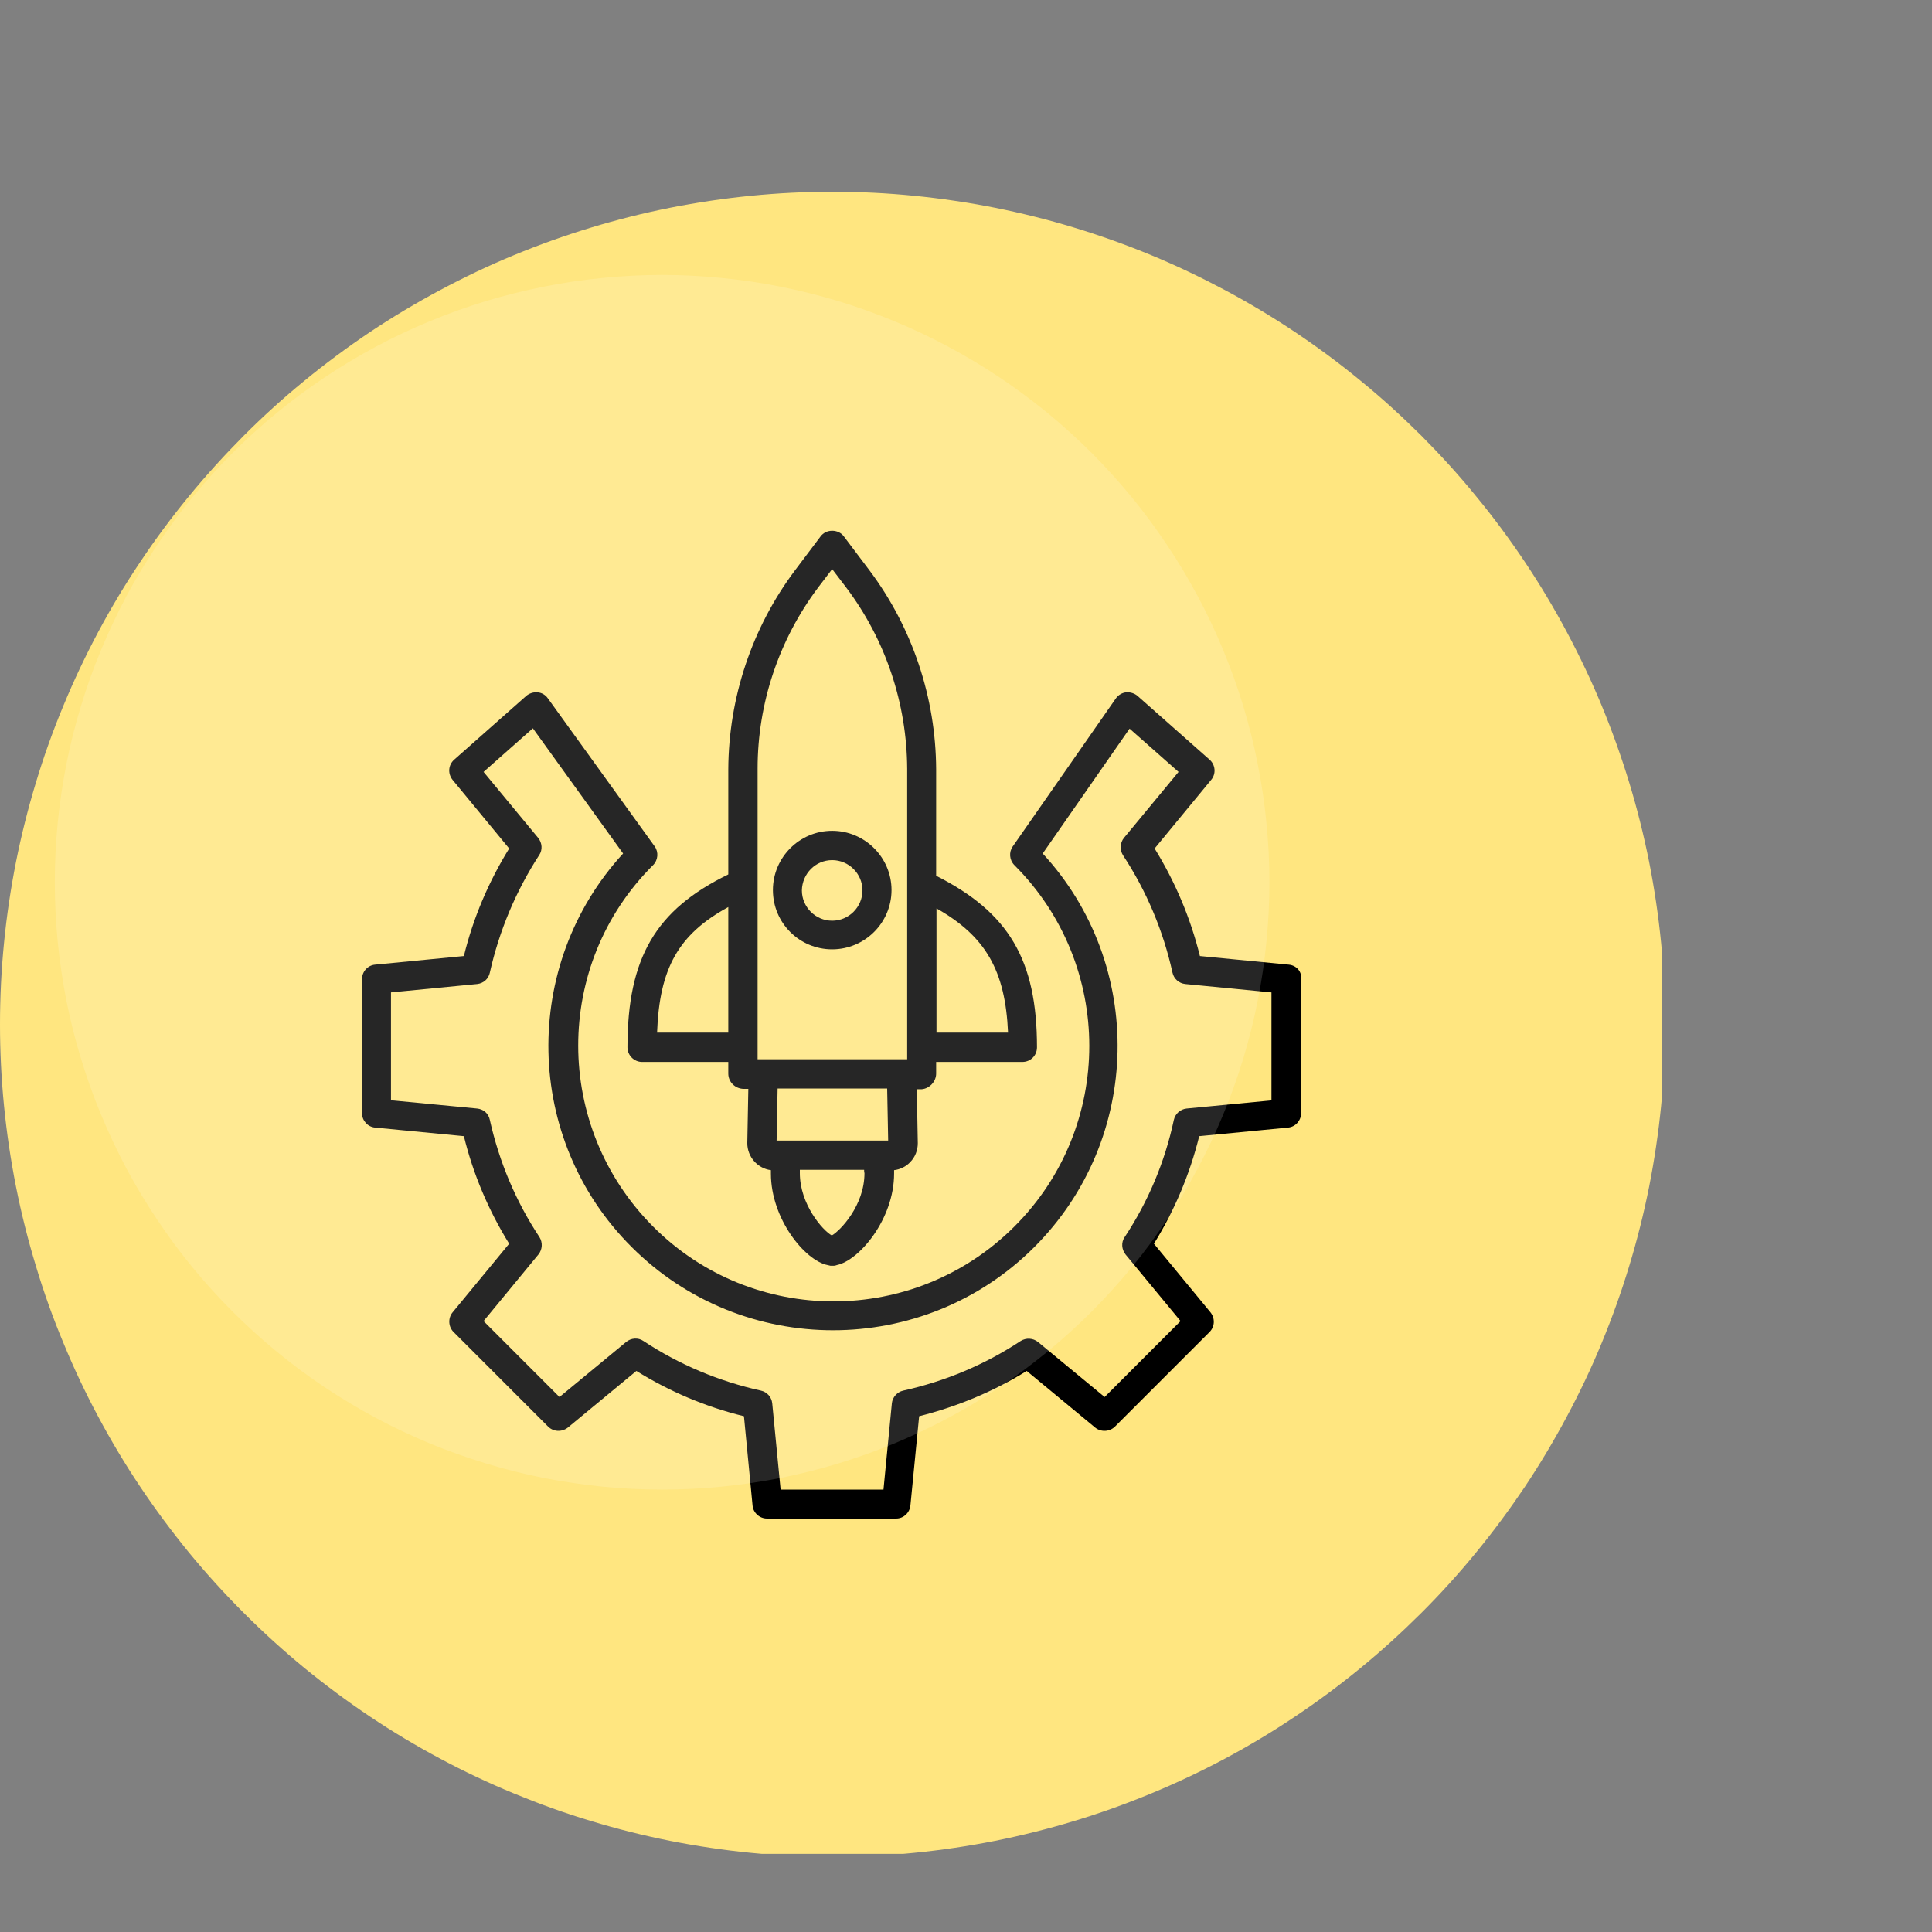
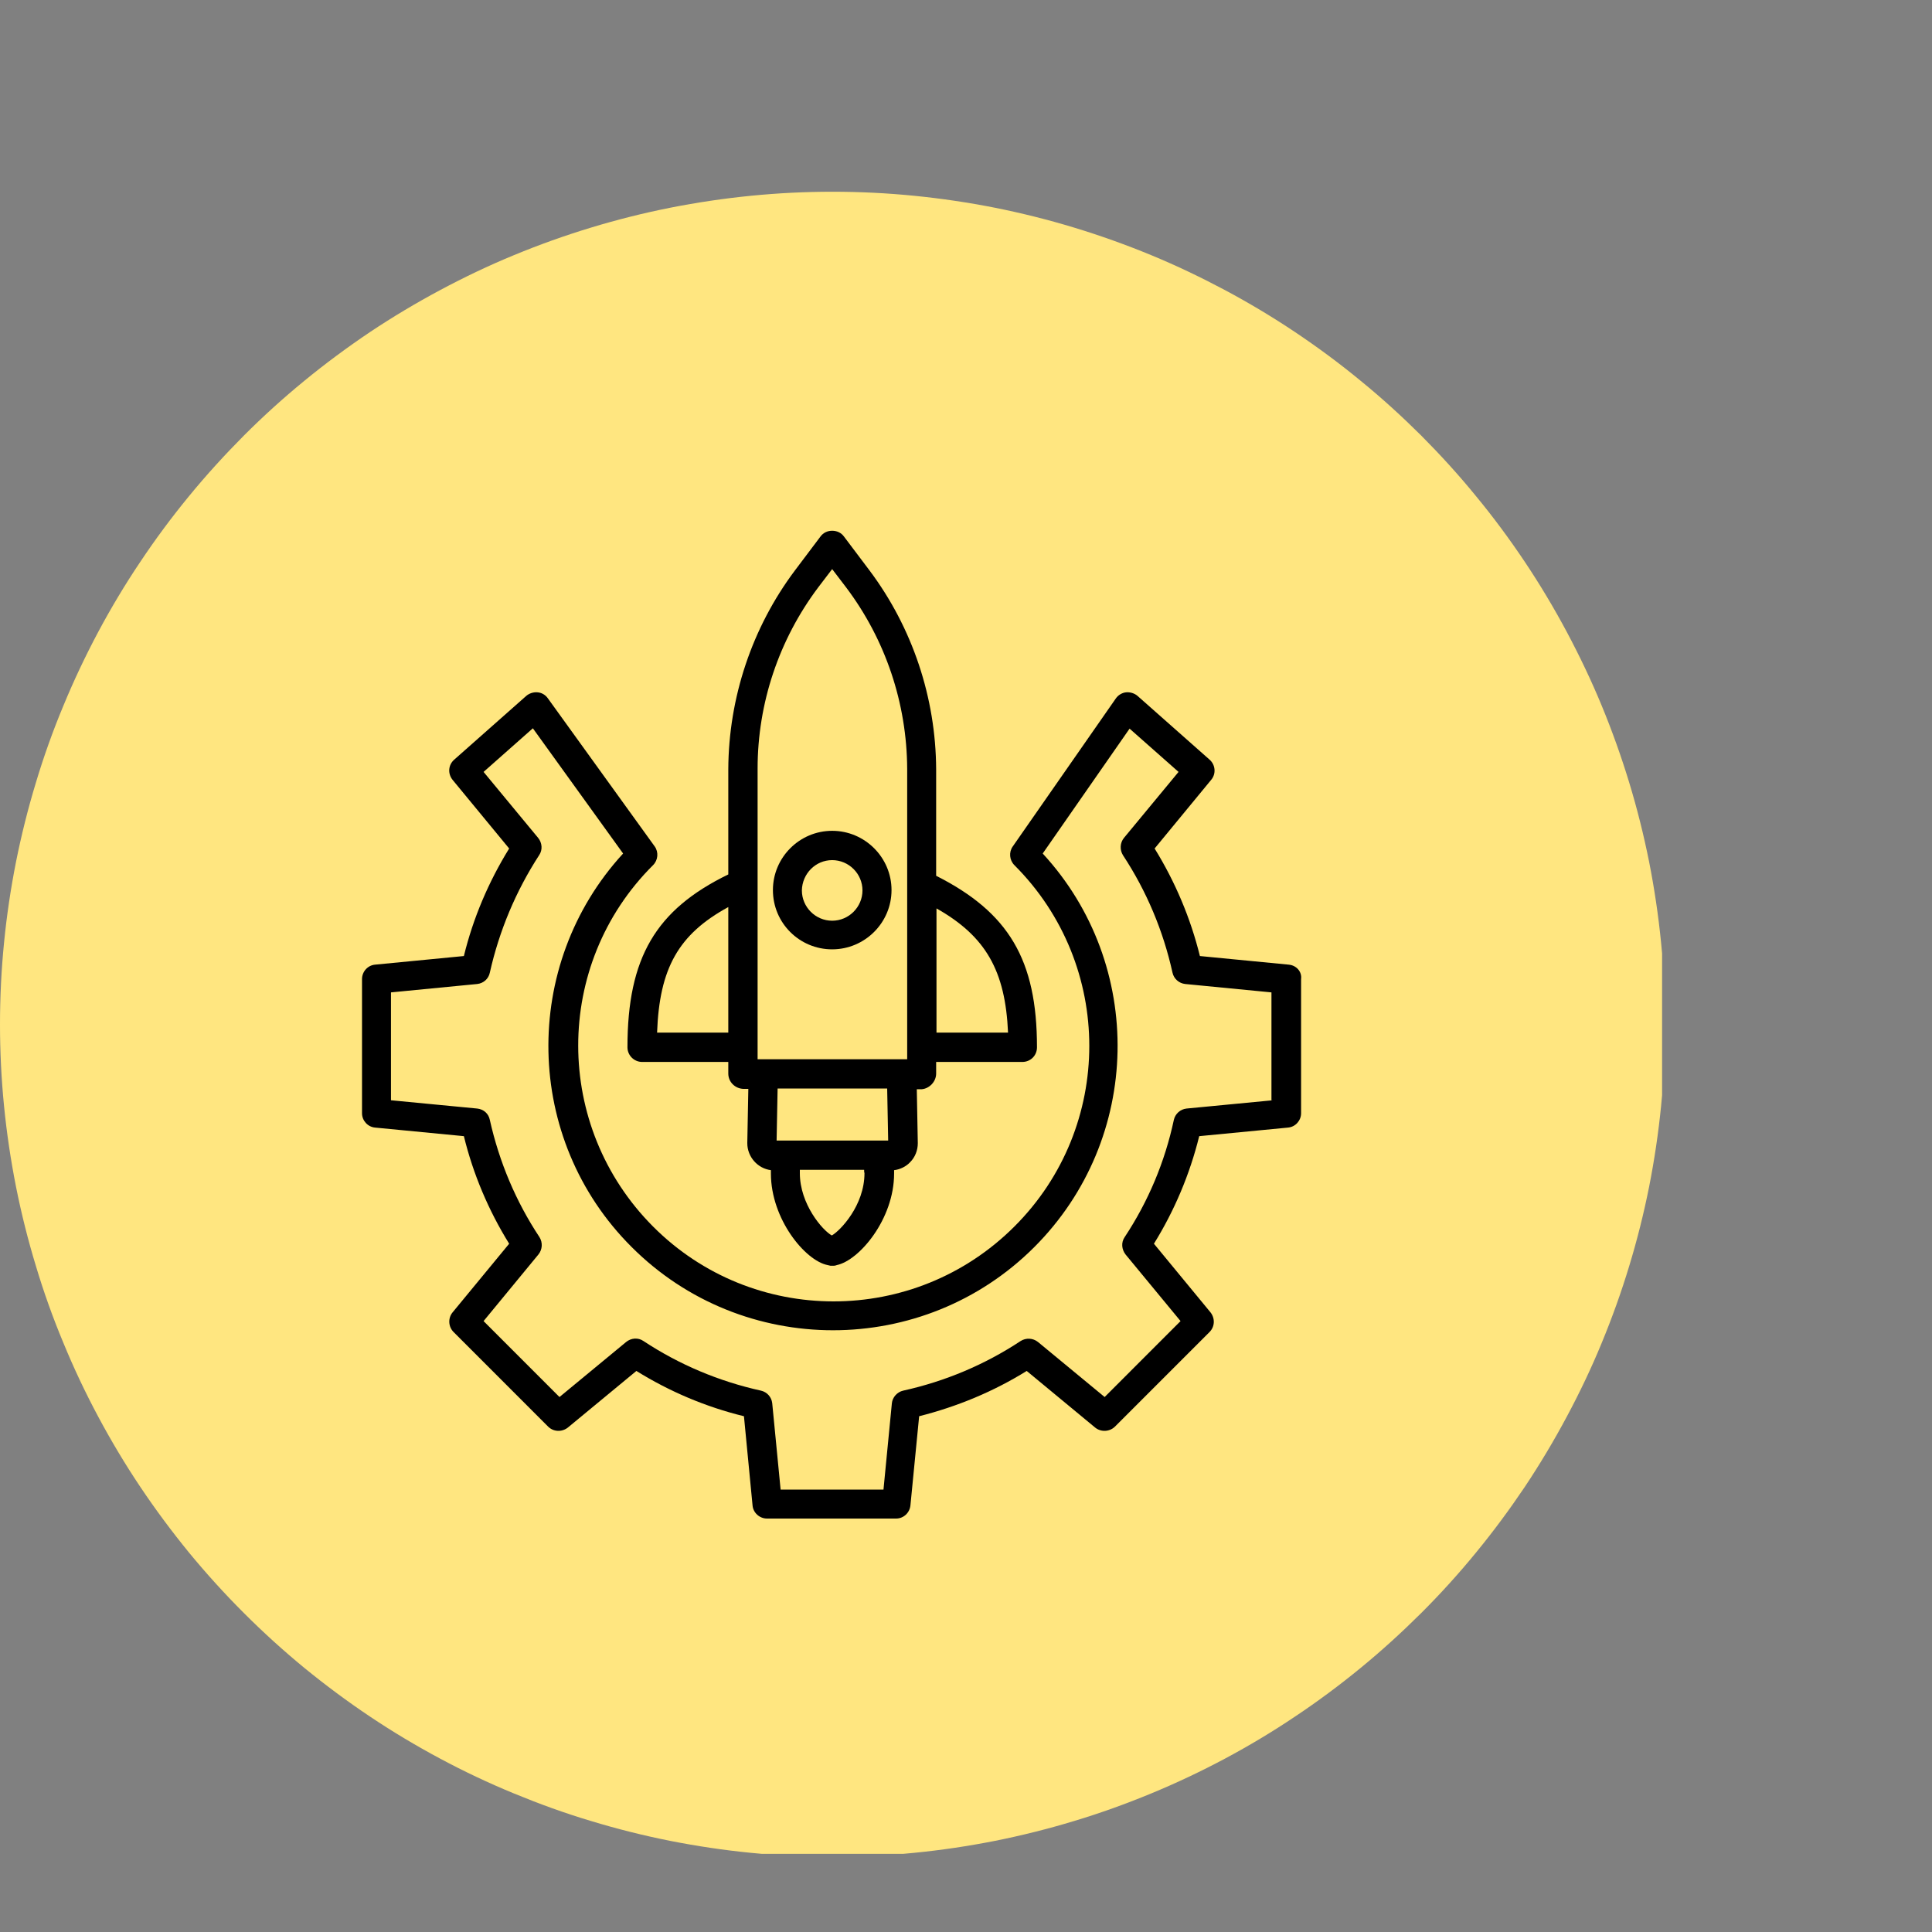
<svg xmlns="http://www.w3.org/2000/svg" width="90" viewBox="0 0 67.5 67.5" height="90" preserveAspectRatio="xMidYMid meet">
  <rect x="0" y="0" width="67.5" height="67.5" fill="#808080" stroke="none" />
  <defs>
    <filter x="0%" y="0%" width="100%" height="100%" id="bf1fd0c130" />
    <clipPath id="0e534325b0">
      <path d="M 0 6.699 L 58.07 6.699 L 58.07 64.77 L 0 64.77 Z M 0 6.699 " clip-rule="nonzero" />
    </clipPath>
    <mask id="ca0e9b715c">
      <g filter="url(#bf1fd0c130)">
-         <rect x="-6.75" width="81" fill="#000000" y="-6.75" height="81" fill-opacity="0.15" />
-       </g>
+         </g>
    </mask>
    <clipPath id="43a5a74652">
      <path d="M 0.914 0.605 L 43.352 0.605 L 43.352 43.043 L 0.914 43.043 Z M 0.914 0.605 " clip-rule="nonzero" />
    </clipPath>
    <clipPath id="ce361acd84">
      <rect x="0" width="44" y="0" height="44" />
    </clipPath>
  </defs>
  <g clip-path="url(#0e534325b0)">
    <path fill="#ffe680" d="M 58.176 35.789 C 58.176 36.742 58.129 37.691 58.035 38.641 C 57.941 39.586 57.801 40.527 57.617 41.461 C 57.43 42.398 57.199 43.32 56.922 44.23 C 56.645 45.145 56.324 46.039 55.961 46.918 C 55.598 47.801 55.188 48.66 54.738 49.5 C 54.289 50.34 53.801 51.156 53.273 51.949 C 52.742 52.738 52.176 53.504 51.57 54.242 C 50.969 54.977 50.328 55.684 49.656 56.355 C 48.98 57.027 48.277 57.668 47.539 58.273 C 46.805 58.875 46.039 59.445 45.246 59.973 C 44.457 60.504 43.641 60.992 42.801 61.441 C 41.957 61.891 41.098 62.297 40.219 62.66 C 39.34 63.023 38.441 63.348 37.531 63.621 C 36.621 63.898 35.695 64.129 34.762 64.316 C 33.828 64.5 32.887 64.641 31.938 64.734 C 30.992 64.828 30.039 64.875 29.086 64.875 C 28.133 64.875 27.184 64.828 26.234 64.734 C 25.289 64.641 24.348 64.5 23.414 64.316 C 22.477 64.129 21.555 63.898 20.645 63.621 C 19.73 63.348 18.836 63.023 17.957 62.66 C 17.074 62.297 16.215 61.891 15.375 61.441 C 14.535 60.992 13.719 60.504 12.926 59.973 C 12.137 59.445 11.371 58.875 10.633 58.273 C 9.898 57.668 9.191 57.027 8.52 56.355 C 7.848 55.684 7.207 54.977 6.602 54.242 C 6 53.504 5.43 52.738 4.902 51.949 C 4.371 51.156 3.883 50.34 3.434 49.5 C 2.984 48.66 2.578 47.801 2.215 46.918 C 1.848 46.039 1.527 45.145 1.254 44.23 C 0.977 43.32 0.746 42.398 0.559 41.461 C 0.375 40.527 0.234 39.586 0.141 38.641 C 0.047 37.691 0 36.742 0 35.789 C 0 34.836 0.047 33.883 0.141 32.938 C 0.234 31.988 0.375 31.047 0.559 30.113 C 0.746 29.18 0.977 28.254 1.254 27.344 C 1.527 26.434 1.848 25.535 2.215 24.656 C 2.578 23.777 2.984 22.918 3.434 22.074 C 3.883 21.234 4.371 20.418 4.902 19.629 C 5.43 18.836 6 18.07 6.602 17.336 C 7.207 16.598 7.848 15.895 8.52 15.219 C 9.191 14.547 9.898 13.906 10.633 13.305 C 11.371 12.699 12.137 12.133 12.926 11.602 C 13.719 11.074 14.535 10.586 15.375 10.137 C 16.215 9.688 17.074 9.277 17.957 8.914 C 18.836 8.551 19.73 8.23 20.645 7.953 C 21.555 7.676 22.477 7.445 23.414 7.258 C 24.348 7.074 25.289 6.934 26.234 6.84 C 27.184 6.746 28.133 6.699 29.086 6.699 C 30.039 6.699 30.992 6.746 31.938 6.84 C 32.887 6.934 33.828 7.074 34.762 7.258 C 35.695 7.445 36.621 7.676 37.531 7.953 C 38.441 8.23 39.34 8.551 40.219 8.914 C 41.098 9.277 41.957 9.688 42.801 10.137 C 43.641 10.586 44.457 11.074 45.246 11.602 C 46.039 12.133 46.805 12.699 47.539 13.305 C 48.277 13.906 48.98 14.547 49.656 15.219 C 50.328 15.895 50.969 16.598 51.57 17.336 C 52.176 18.07 52.742 18.836 53.273 19.629 C 53.801 20.418 54.289 21.234 54.738 22.074 C 55.188 22.918 55.598 23.777 55.961 24.656 C 56.324 25.535 56.645 26.434 56.922 27.344 C 57.199 28.254 57.43 29.18 57.617 30.113 C 57.801 31.047 57.941 31.988 58.035 32.938 C 58.129 33.883 58.176 34.836 58.176 35.789 Z M 58.176 35.789 " fill-opacity="1" fill-rule="nonzero" />
  </g>
  <path fill="#000000" d="M 45.027 33.703 L 41.922 33.402 C 41.594 32.074 41.059 30.809 40.34 29.645 L 42.316 27.246 C 42.492 27.039 42.469 26.723 42.258 26.539 L 39.746 24.316 C 39.641 24.223 39.488 24.176 39.348 24.188 C 39.211 24.199 39.07 24.281 38.988 24.398 L 35.383 29.574 C 35.242 29.773 35.266 30.051 35.441 30.227 C 38.93 33.715 38.93 39.371 35.441 42.852 C 31.949 46.34 26.293 46.34 22.816 42.852 C 19.336 39.359 19.324 33.703 22.816 30.227 C 22.992 30.051 23.016 29.773 22.875 29.574 L 19.141 24.398 C 19.059 24.281 18.93 24.199 18.777 24.188 C 18.641 24.176 18.488 24.223 18.383 24.316 L 15.871 26.539 C 15.66 26.723 15.637 27.027 15.812 27.246 L 17.789 29.645 C 17.07 30.809 16.531 32.074 16.207 33.402 L 13.102 33.703 C 12.844 33.727 12.648 33.949 12.648 34.207 L 12.648 38.895 C 12.648 39.148 12.844 39.371 13.102 39.395 L 16.207 39.695 C 16.531 41.023 17.07 42.293 17.789 43.453 L 15.812 45.852 C 15.648 46.051 15.66 46.352 15.848 46.539 L 19.152 49.844 C 19.336 50.027 19.629 50.039 19.836 49.879 L 22.234 47.898 C 23.398 48.621 24.664 49.156 25.992 49.48 L 26.293 52.602 C 26.316 52.855 26.539 53.055 26.797 53.055 L 31.309 53.055 C 31.566 53.055 31.785 52.855 31.809 52.59 L 32.113 49.48 C 33.438 49.145 34.707 48.621 35.871 47.898 L 38.266 49.879 C 38.465 50.039 38.766 50.027 38.953 49.844 L 42.258 46.539 C 42.445 46.352 42.457 46.062 42.293 45.852 L 40.316 43.453 C 41.035 42.293 41.57 41.023 41.898 39.695 L 45.004 39.395 C 45.262 39.371 45.457 39.148 45.457 38.895 L 45.457 34.207 C 45.492 33.949 45.293 33.727 45.027 33.703 Z M 44.469 38.441 L 41.457 38.73 C 41.234 38.754 41.059 38.918 41.012 39.125 C 40.699 40.594 40.117 41.977 39.293 43.223 C 39.164 43.41 39.188 43.652 39.324 43.828 L 41.246 46.156 L 38.594 48.809 L 36.266 46.887 C 36.09 46.746 35.848 46.734 35.66 46.852 C 34.406 47.68 33.02 48.262 31.555 48.586 C 31.344 48.633 31.18 48.82 31.16 49.027 L 30.867 52.043 L 27.273 52.043 L 26.98 49.027 C 26.957 48.809 26.797 48.633 26.586 48.586 C 25.121 48.262 23.734 47.68 22.48 46.852 C 22.293 46.723 22.047 46.746 21.875 46.887 L 19.547 48.809 L 16.895 46.156 L 18.812 43.828 C 18.953 43.652 18.965 43.41 18.848 43.223 C 18.023 41.977 17.441 40.594 17.113 39.125 C 17.07 38.906 16.895 38.754 16.672 38.73 L 13.66 38.441 L 13.66 34.672 L 16.672 34.379 C 16.895 34.355 17.07 34.195 17.113 33.984 C 17.441 32.52 18.023 31.133 18.836 29.879 C 18.965 29.691 18.941 29.445 18.801 29.273 L 16.895 26.969 L 18.617 25.445 L 21.77 29.82 C 18.195 33.715 18.289 39.801 22.07 43.57 C 25.945 47.445 32.262 47.445 36.137 43.57 C 39.918 39.789 40.012 33.703 36.43 29.82 L 39.465 25.457 L 41.176 26.969 L 39.27 29.273 C 39.129 29.445 39.117 29.691 39.234 29.879 C 40.059 31.133 40.641 32.52 40.965 33.984 C 41.012 34.195 41.188 34.355 41.41 34.379 L 44.422 34.672 L 44.422 38.441 Z M 44.469 38.441 " fill-opacity="1" fill-rule="nonzero" />
  <path fill="#000000" d="M 32.707 37.508 L 32.707 37.102 L 35.719 37.102 C 36 37.102 36.23 36.883 36.23 36.59 C 36.23 33.531 35.242 31.879 32.707 30.598 L 32.707 26.875 C 32.695 24.375 31.879 21.93 30.379 19.93 L 29.484 18.742 C 29.391 18.613 29.238 18.543 29.074 18.543 C 28.914 18.543 28.762 18.613 28.668 18.742 L 27.773 19.93 C 26.273 21.93 25.457 24.375 25.445 26.875 L 25.445 30.551 C 22.91 31.785 21.922 33.461 21.922 36.59 C 21.922 36.871 22.152 37.102 22.434 37.102 L 25.445 37.102 L 25.445 37.508 C 25.445 37.801 25.68 38.031 25.969 38.043 L 26.145 38.043 L 26.109 39.93 L 26.109 39.941 C 26.109 40.418 26.469 40.824 26.934 40.883 C 26.934 40.918 26.934 40.965 26.934 41 C 26.934 42.594 28.133 44.047 28.914 44.199 C 28.949 44.211 28.984 44.211 29.016 44.223 L 29.133 44.223 C 29.168 44.223 29.203 44.211 29.238 44.199 C 30.02 44.035 31.238 42.594 31.238 41 C 31.238 41 31.238 40.988 31.238 40.988 C 31.238 40.953 31.238 40.918 31.238 40.883 C 31.449 40.859 31.66 40.754 31.797 40.605 C 31.973 40.43 32.066 40.188 32.066 39.941 L 32.031 38.055 L 32.207 38.055 C 32.473 38.031 32.707 37.789 32.707 37.508 Z M 35.219 36.078 L 32.719 36.078 L 32.719 31.738 C 34.449 32.715 35.125 33.926 35.219 36.078 Z M 28.586 20.523 L 29.074 19.883 L 29.562 20.523 C 30.938 22.348 31.684 24.57 31.695 26.863 L 31.695 36.531 C 31.695 36.543 31.695 36.566 31.695 36.578 C 31.695 36.59 31.695 36.613 31.695 36.625 L 31.695 37.008 L 26.469 37.008 L 26.469 26.852 C 26.469 24.57 27.215 22.348 28.586 20.523 Z M 22.957 36.078 C 23.039 33.832 23.699 32.645 25.445 31.691 L 25.445 36.078 Z M 29.062 43.164 C 28.738 42.988 27.945 42.07 27.945 40.988 C 27.945 40.953 27.945 40.941 27.945 40.871 L 30.191 40.871 C 30.191 40.941 30.191 40.953 30.203 40.988 C 30.203 42.117 29.355 43 29.062 43.164 Z M 31.031 39.848 L 27.133 39.848 L 27.168 38.031 L 30.996 38.031 Z M 31.031 39.848 " fill-opacity="1" fill-rule="nonzero" />
  <path fill="#000000" d="M 29.074 33.168 C 30.215 33.168 31.148 32.238 31.148 31.098 C 31.148 29.957 30.215 29.027 29.074 29.027 C 27.934 29.027 27.004 29.957 27.004 31.098 C 27.004 32.25 27.934 33.168 29.074 33.168 Z M 29.074 30.051 C 29.656 30.051 30.133 30.527 30.133 31.109 C 30.133 31.691 29.656 32.168 29.074 32.168 C 28.492 32.168 28.016 31.691 28.016 31.109 C 28.027 30.527 28.492 30.051 29.074 30.051 Z M 29.074 30.051 " fill-opacity="1" fill-rule="nonzero" />
  <g mask="url(#ca0e9b715c)">
    <g transform="matrix(1, 0, 0, 1, 1, 9)">
      <g clip-path="url(#ce361acd84)">
        <g clip-path="url(#43a5a74652)">
-           <path fill="#ffffff" d="M 43.352 21.824 C 43.352 22.52 43.316 23.215 43.246 23.906 C 43.18 24.598 43.078 25.281 42.941 25.965 C 42.809 26.645 42.637 27.32 42.438 27.984 C 42.234 28.648 42 29.305 41.734 29.945 C 41.469 30.586 41.172 31.215 40.844 31.828 C 40.516 32.441 40.16 33.035 39.773 33.613 C 39.387 34.191 38.977 34.75 38.535 35.285 C 38.094 35.824 37.625 36.336 37.137 36.828 C 36.645 37.32 36.129 37.785 35.594 38.227 C 35.055 38.668 34.496 39.082 33.922 39.469 C 33.344 39.852 32.746 40.211 32.133 40.539 C 31.52 40.867 30.895 41.16 30.25 41.43 C 29.609 41.695 28.957 41.926 28.293 42.129 C 27.625 42.332 26.953 42.5 26.273 42.637 C 25.59 42.77 24.902 42.871 24.211 42.941 C 23.52 43.008 22.828 43.043 22.133 43.043 C 21.438 43.043 20.742 43.008 20.051 42.941 C 19.359 42.871 18.676 42.77 17.992 42.637 C 17.312 42.5 16.637 42.332 15.973 42.129 C 15.309 41.926 14.656 41.695 14.012 41.43 C 13.371 41.16 12.742 40.867 12.129 40.539 C 11.516 40.211 10.922 39.852 10.344 39.469 C 9.766 39.082 9.207 38.668 8.672 38.227 C 8.133 37.785 7.621 37.32 7.129 36.828 C 6.637 36.336 6.172 35.824 5.73 35.285 C 5.289 34.75 4.875 34.191 4.492 33.613 C 4.105 33.035 3.746 32.441 3.418 31.828 C 3.094 31.215 2.797 30.586 2.531 29.945 C 2.262 29.305 2.031 28.648 1.828 27.984 C 1.625 27.32 1.457 26.645 1.32 25.965 C 1.188 25.281 1.086 24.598 1.016 23.906 C 0.949 23.215 0.914 22.52 0.914 21.824 C 0.914 21.129 0.949 20.438 1.016 19.746 C 1.086 19.055 1.188 18.367 1.32 17.688 C 1.457 17.004 1.625 16.332 1.828 15.668 C 2.031 15 2.262 14.348 2.531 13.707 C 2.797 13.062 3.094 12.438 3.418 11.824 C 3.746 11.211 4.105 10.613 4.492 10.039 C 4.875 9.461 5.289 8.902 5.73 8.363 C 6.172 7.828 6.637 7.312 7.129 6.82 C 7.621 6.332 8.133 5.863 8.672 5.422 C 9.207 4.984 9.766 4.57 10.344 4.184 C 10.922 3.797 11.516 3.441 12.129 3.113 C 12.742 2.785 13.371 2.488 14.012 2.223 C 14.656 1.957 15.309 1.723 15.973 1.52 C 16.637 1.32 17.312 1.152 17.992 1.016 C 18.676 0.879 19.359 0.777 20.051 0.711 C 20.742 0.641 21.438 0.605 22.133 0.605 C 22.828 0.605 23.52 0.641 24.211 0.711 C 24.902 0.777 25.59 0.879 26.273 1.016 C 26.953 1.152 27.625 1.32 28.293 1.52 C 28.957 1.723 29.609 1.957 30.25 2.223 C 30.895 2.488 31.52 2.785 32.133 3.113 C 32.746 3.441 33.344 3.797 33.922 4.184 C 34.496 4.57 35.055 4.984 35.594 5.422 C 36.129 5.863 36.645 6.332 37.137 6.82 C 37.625 7.312 38.094 7.828 38.535 8.363 C 38.977 8.902 39.387 9.461 39.773 10.039 C 40.16 10.613 40.516 11.211 40.844 11.824 C 41.172 12.438 41.469 13.062 41.734 13.707 C 42 14.348 42.234 15 42.438 15.668 C 42.637 16.332 42.809 17.004 42.941 17.688 C 43.078 18.367 43.18 19.055 43.246 19.746 C 43.316 20.438 43.352 21.129 43.352 21.824 Z M 43.352 21.824 " fill-opacity="1" fill-rule="nonzero" />
+           <path fill="#ffffff" d="M 43.352 21.824 C 43.352 22.52 43.316 23.215 43.246 23.906 C 43.18 24.598 43.078 25.281 42.941 25.965 C 42.809 26.645 42.637 27.32 42.438 27.984 C 42.234 28.648 42 29.305 41.734 29.945 C 41.469 30.586 41.172 31.215 40.844 31.828 C 40.516 32.441 40.16 33.035 39.773 33.613 C 39.387 34.191 38.977 34.75 38.535 35.285 C 38.094 35.824 37.625 36.336 37.137 36.828 C 36.645 37.32 36.129 37.785 35.594 38.227 C 35.055 38.668 34.496 39.082 33.922 39.469 C 33.344 39.852 32.746 40.211 32.133 40.539 C 31.52 40.867 30.895 41.16 30.25 41.43 C 29.609 41.695 28.957 41.926 28.293 42.129 C 27.625 42.332 26.953 42.5 26.273 42.637 C 25.59 42.77 24.902 42.871 24.211 42.941 C 23.52 43.008 22.828 43.043 22.133 43.043 C 21.438 43.043 20.742 43.008 20.051 42.941 C 19.359 42.871 18.676 42.77 17.992 42.637 C 17.312 42.5 16.637 42.332 15.973 42.129 C 15.309 41.926 14.656 41.695 14.012 41.43 C 13.371 41.16 12.742 40.867 12.129 40.539 C 11.516 40.211 10.922 39.852 10.344 39.469 C 9.766 39.082 9.207 38.668 8.672 38.227 C 8.133 37.785 7.621 37.32 7.129 36.828 C 6.637 36.336 6.172 35.824 5.73 35.285 C 5.289 34.75 4.875 34.191 4.492 33.613 C 4.105 33.035 3.746 32.441 3.418 31.828 C 2.262 29.305 2.031 28.648 1.828 27.984 C 1.625 27.32 1.457 26.645 1.32 25.965 C 1.188 25.281 1.086 24.598 1.016 23.906 C 0.949 23.215 0.914 22.52 0.914 21.824 C 0.914 21.129 0.949 20.438 1.016 19.746 C 1.086 19.055 1.188 18.367 1.32 17.688 C 1.457 17.004 1.625 16.332 1.828 15.668 C 2.031 15 2.262 14.348 2.531 13.707 C 2.797 13.062 3.094 12.438 3.418 11.824 C 3.746 11.211 4.105 10.613 4.492 10.039 C 4.875 9.461 5.289 8.902 5.73 8.363 C 6.172 7.828 6.637 7.312 7.129 6.82 C 7.621 6.332 8.133 5.863 8.672 5.422 C 9.207 4.984 9.766 4.57 10.344 4.184 C 10.922 3.797 11.516 3.441 12.129 3.113 C 12.742 2.785 13.371 2.488 14.012 2.223 C 14.656 1.957 15.309 1.723 15.973 1.52 C 16.637 1.32 17.312 1.152 17.992 1.016 C 18.676 0.879 19.359 0.777 20.051 0.711 C 20.742 0.641 21.438 0.605 22.133 0.605 C 22.828 0.605 23.52 0.641 24.211 0.711 C 24.902 0.777 25.59 0.879 26.273 1.016 C 26.953 1.152 27.625 1.32 28.293 1.52 C 28.957 1.723 29.609 1.957 30.25 2.223 C 30.895 2.488 31.52 2.785 32.133 3.113 C 32.746 3.441 33.344 3.797 33.922 4.184 C 34.496 4.57 35.055 4.984 35.594 5.422 C 36.129 5.863 36.645 6.332 37.137 6.82 C 37.625 7.312 38.094 7.828 38.535 8.363 C 38.977 8.902 39.387 9.461 39.773 10.039 C 40.16 10.613 40.516 11.211 40.844 11.824 C 41.172 12.438 41.469 13.062 41.734 13.707 C 42 14.348 42.234 15 42.438 15.668 C 42.637 16.332 42.809 17.004 42.941 17.688 C 43.078 18.367 43.18 19.055 43.246 19.746 C 43.316 20.438 43.352 21.129 43.352 21.824 Z M 43.352 21.824 " fill-opacity="1" fill-rule="nonzero" />
        </g>
      </g>
    </g>
  </g>
</svg>